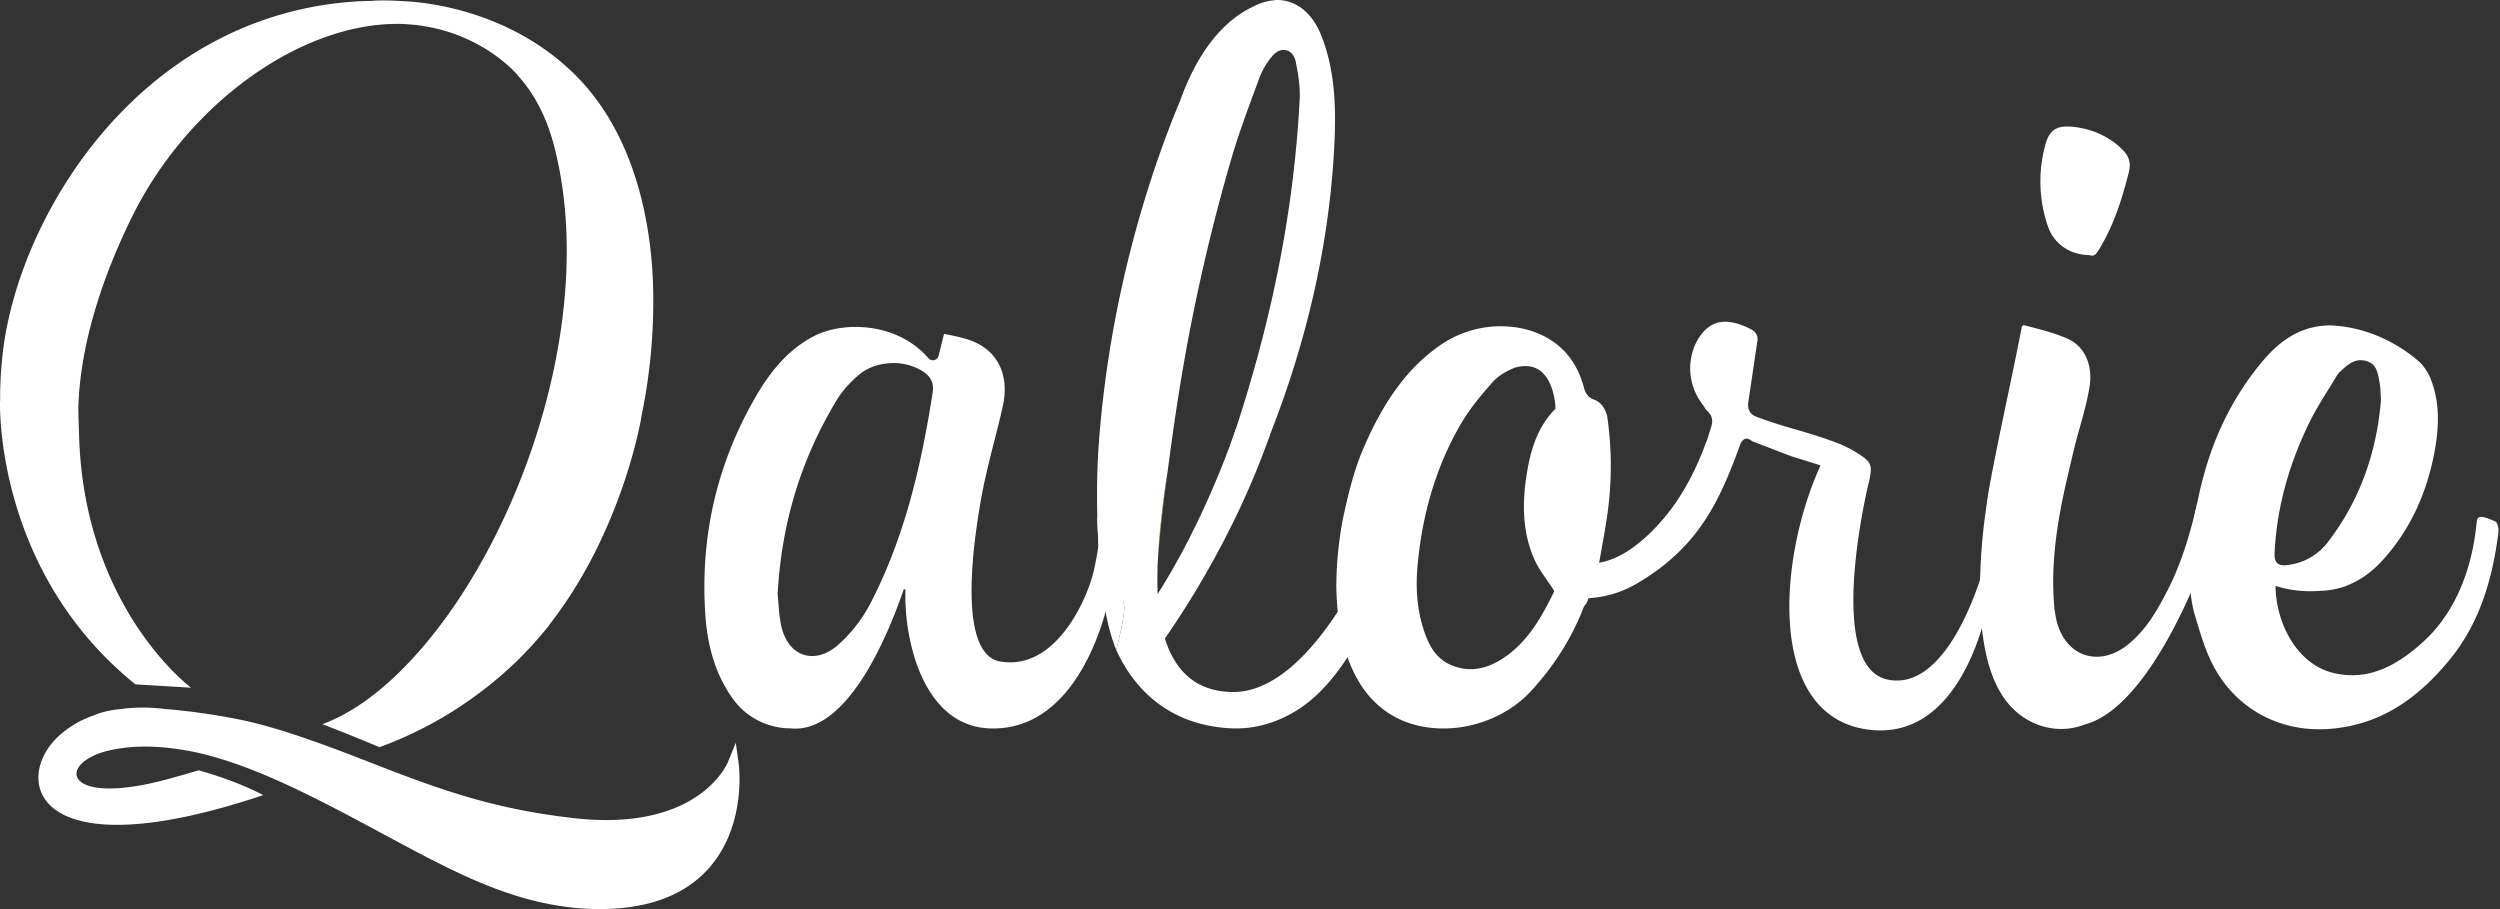
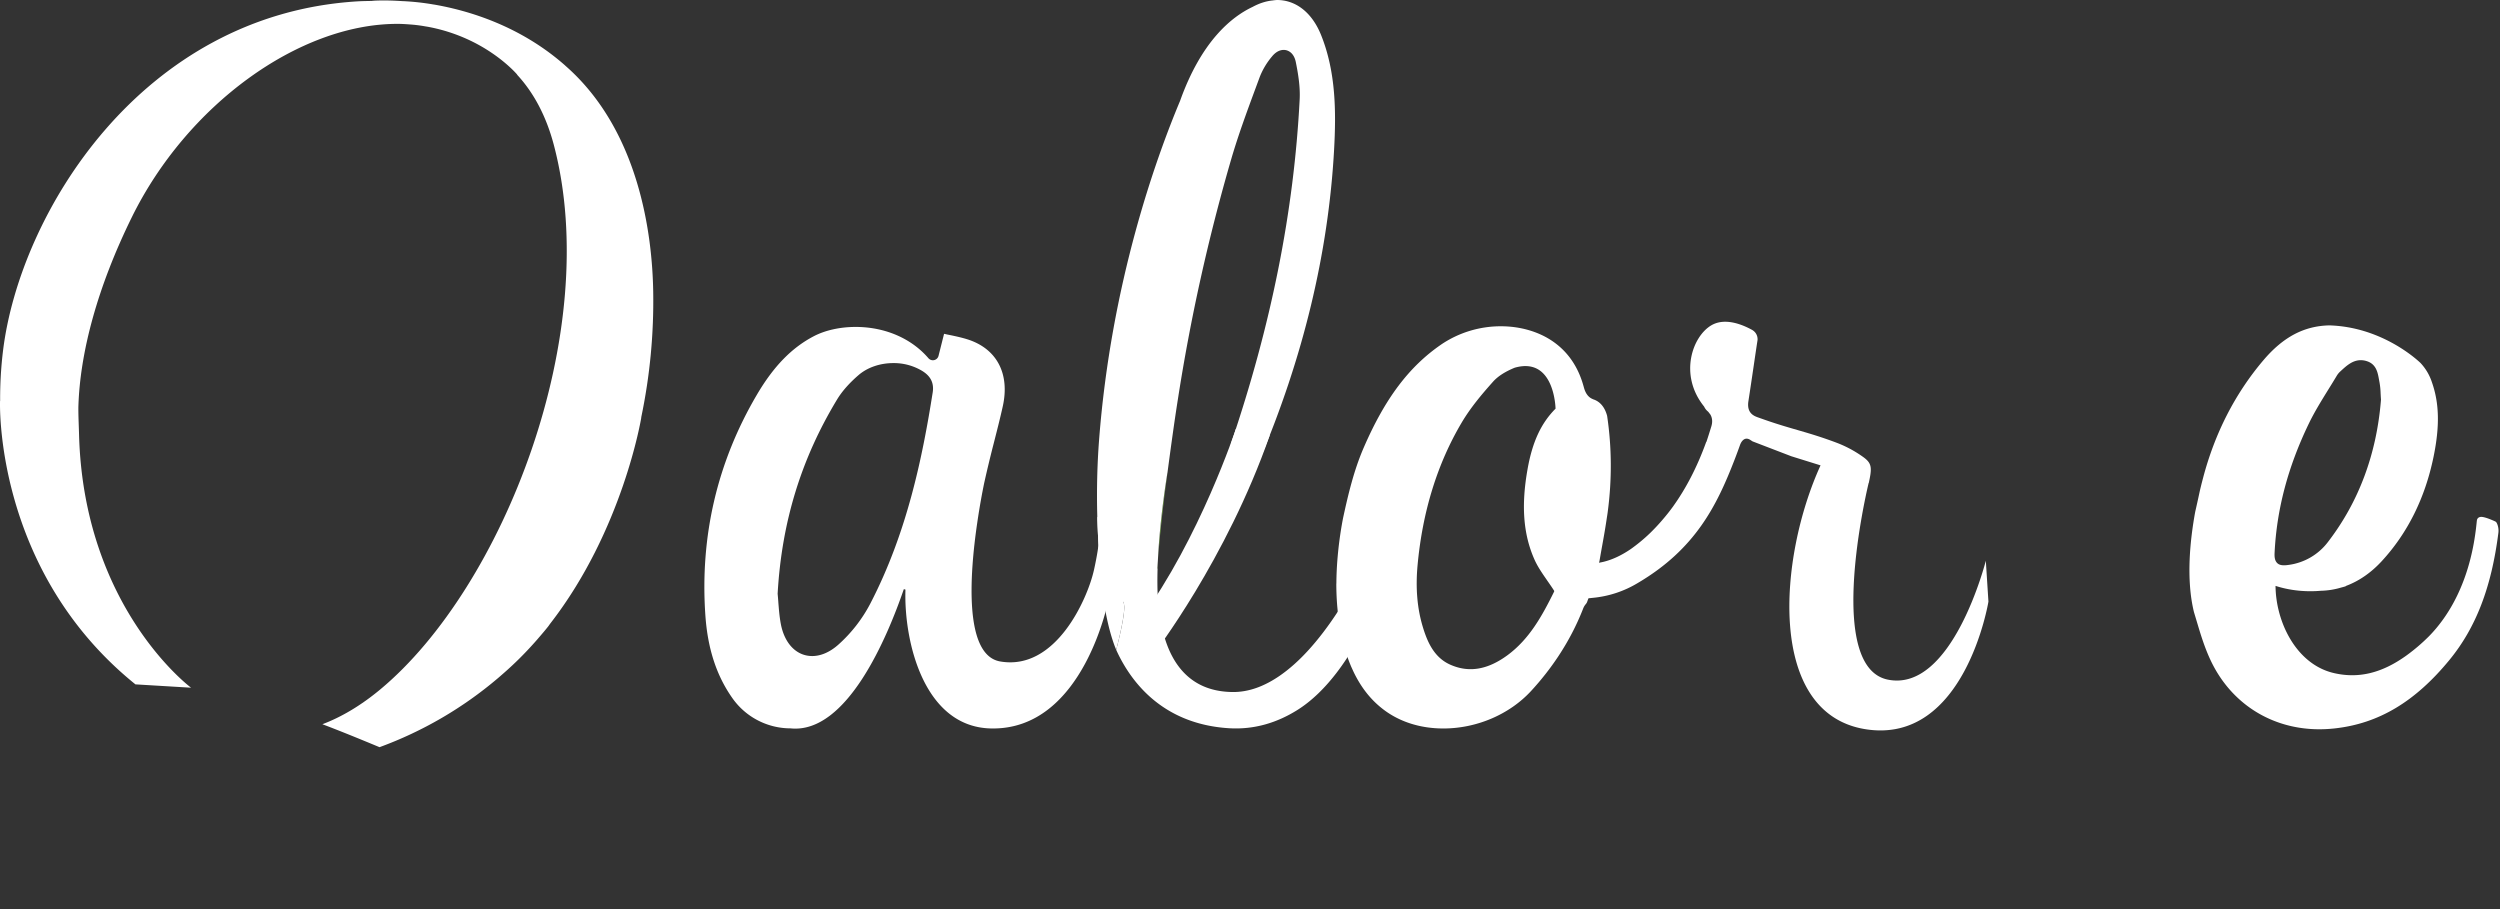
<svg xmlns="http://www.w3.org/2000/svg" width="110" height="40" fill="none">
  <rect width="100%" height="100%" fill="#333333" stroke="none" />
  <g fill="#fff">
-     <path d="m32.499 33.576-.125-.893-.339.834c-.045.112-1.098 2.565-5.365 2.565-.455 0-.945-.028-1.476-.09-3.258-.377-5.487-1.113-8.511-2.291-.324-.127-.645-.25-.963-.374a61.498 61.498 0 0 0-2.634-.96c-.96-.32-1.89-.586-2.783-.753a29.213 29.213 0 0 0-2.819-.4c-.095-.008-.18-.012-.273-.02l-.005-.002s-.829-.134-1.87.003c-.494.049-.903.144-1.222.288a4.31 4.31 0 0 0-1.616.985c-1.928 1.91-.962 5.885 9.085 2.516-.982-.508-2.008-.857-2.844-1.09a61.8 61.8 0 0 1-1.307.374c-4.623 1.27-4.971-.655-2.708-1.229a4.25 4.25 0 0 1 .286-.063c.097-.018.194-.035.292-.05l.11-.015c.075-.01.152-.02.228-.027.887-.085 2.008-.02 3.335.3.35.088.702.192 1.056.308.617.202 1.24.442 1.866.712l.077.034c.25.108.5.221.75.337 1.354.629 2.72 1.361 4.066 2.085 3.219 1.733 5.65 3.042 8.706 3.305a11.464 11.464 0 0 0 .876.035c2.212 0 3.867-.646 4.923-1.923 1.55-1.875 1.219-4.395 1.204-4.501Z" />
    <path d="m5.959 30.112 2.448.147S3.68 26.756 3.478 19.116c-.01-.385-.031-.777-.03-1.184.064-2.447.861-5.34 2.35-8.37 2.424-4.932 7.34-8.512 11.69-8.512.183 0 .36.012.538.025a6.274 6.274 0 0 1 .662.081c.064.011.13.02.193.033a7.481 7.481 0 0 1 2.192.792c1.109.614 1.686 1.304 1.686 1.304l-.006.003c.731.791 1.282 1.824 1.615 3.087 2.182 8.268-2.235 19.472-7.641 23.964-.844.701-1.7 1.21-2.542 1.527.819.31 1.66.655 2.514 1.01a17.16 17.16 0 0 0 5.195-3.024c.079-.066.155-.134.232-.201l.057-.05c.482-.422.928-.869 1.34-1.333l.073-.082c.034-.039.068-.077.1-.116.152-.175.297-.346.427-.51.029-.038.054-.077.082-.115 3.204-4.124 4.01-9.063 4.01-9.063v-.023a24.98 24.98 0 0 0 .526-5.536c-.04-2.445-.593-7.072-3.865-9.931h.002C22.887 1.129 20.596.459 19.106.202l-.03-.004a10.75 10.75 0 0 0-1.4-.15c-.39-.026-.812-.038-1.204-.018-.044.003-.081.007-.12.011-.212.005-.419.006-.637.02C6.202.647.878 9.394.135 15.418a17.358 17.358 0 0 0-.129 2.219H.002c0-.001-.291 7.436 5.957 12.475Z" />
  </g>
  <path fill="#88C652" d="M100.062 26.61c.046.188.1.371.164.548l.002.005-.062-.206-.104-.347ZM100.484 20.483l-.002-.006s-.187.628-.356 1.548c.065-.278.126-.555.184-.829.052-.242.112-.478.174-.713Z" />
  <path fill="#fff" fill-rule="evenodd" d="M109.788 22.943a.135.135 0 0 1 .063.059c.066.12.097.292.078.44-.303 2.4-.989 4.181-2.16 5.604-1.51 1.837-3.112 2.791-5.04 3.004a6.173 6.173 0 0 1-.676.038c-2.108 0-3.898-1.138-4.79-3.043-.246-.524-.419-1.075-.573-1.594l-.157-.523c-.356-1.458-.165-3.204.057-4.412.061-.269.12-.53.175-.79.049-.231.107-.457.166-.682.52-1.983 1.415-3.73 2.658-5.193.871-1.026 1.795-1.513 2.908-1.534 2.181.066 3.692 1.364 3.972 1.623l.013.012.014.012a2.275 2.275 0 0 1 .51.86c.324.923.346 1.93.072 3.267-.372 1.816-1.141 3.365-2.286 4.605-.466.504-.99.867-1.56 1.081a.106.106 0 0 1-.046.027s-.067.021-.181.05a3.404 3.404 0 0 1-.889.14 5.445 5.445 0 0 1-.45.02c-.542 0-1.06-.079-1.542-.235.009 1.574.903 3.443 2.555 3.833 1.089.258 2.124.008 3.204-.77a8.153 8.153 0 0 0 .992-.847c.808-.822 1.828-2.35 2.093-4.958.014-.137.017-.165.033-.198.019-.036.065-.096.176-.096.167 0 .51.153.611.2Zm-9.706 1.379c-.008.147-.003.33.107.444.098.105.253.127.501.091a2.598 2.598 0 0 0 1.747-1.019c1.354-1.763 2.138-3.869 2.327-6.259-.007-.074-.011-.159-.015-.24l-.002-.02a3.241 3.241 0 0 0-.046-.482l-.023-.124c-.058-.326-.122-.695-.548-.825a.86.86 0 0 0-.255-.04c-.367 0-.636.25-.897.491a.847.847 0 0 0-.161.195c-.119.2-.242.398-.365.596l-.015.024-.005.008c-.296.48-.598.967-.843 1.475-.92 1.908-1.413 3.767-1.507 5.685ZM70.107 17.572c.295.096.506.344.607.728.206 1.388.214 2.803.026 4.224-.005.043-.012.088-.019.132l-.006.04-.015.096c-.056.382-.122.766-.195 1.168-.042.232-.084.468-.126.713a14.81 14.81 0 0 1-.554 1.834l-.04.063a.639.639 0 0 0-.13.217c-.29.738-.647 1.422-1.09 2.092a12.111 12.111 0 0 1-1.2 1.527c-.952 1.031-2.394 1.647-3.858 1.647-1 0-1.907-.285-2.62-.823-.56-.422-.995-.97-1.333-1.675l-.105-.23c-.06-.145-.11-.27-.153-.395-.407-1.166-.495-2.391-.498-3.215v-.036l.003-.008c.002-.382.021-.784.058-1.195.063-.716.164-1.312.237-1.687.221-1.019.473-2.095.913-3.105.933-2.15 1.982-3.546 3.4-4.523a4.674 4.674 0 0 1 2.634-.805c.844 0 1.649.233 2.267.655.678.463 1.14 1.139 1.374 2.01.032.117.106.395.352.518l.07.033Zm-2.034 7.964c-.217-.313-.42-.606-.561-.926-.49-1.11-.584-2.374-.298-3.975.213-1.197.596-2.018 1.232-2.655l-.002-.001s-.038-2.3-1.796-1.8c-.422.172-.745.38-.958.62-.484.542-.986 1.135-1.38 1.802-1.07 1.809-1.72 3.915-1.936 6.26-.095 1.031-.015 1.936.243 2.768.192.619.483 1.294 1.18 1.61.818.37 1.645.24 2.526-.405.972-.715 1.528-1.732 2.057-2.8a.048.048 0 0 0-.002-.047c-.1-.157-.204-.305-.305-.45ZM48.13 25.101c.153-.685.204-1.118.204-1.118l.46 2.312s-1.078 5.853-5.199 5.757c-2.963-.07-3.829-3.864-3.755-6.108a.372.372 0 0 1-.01-.004c-.013-.005-.026-.01-.04-.012l-.022-.004c-.716 2.088-2.498 6.38-4.987 6.124a3.131 3.131 0 0 1-2.548-1.319c-.701-.988-1.092-2.176-1.195-3.634-.247-3.484.517-6.76 2.27-9.735.734-1.246 1.531-2.063 2.506-2.57.502-.26 1.153-.405 1.835-.405 1.284 0 2.45.501 3.2 1.374a.257.257 0 0 0 .447-.105l.243-.966.05.01.134.03.017.002c.289.06.564.118.825.2 1.297.41 1.878 1.515 1.555 2.958-.121.544-.26 1.086-.398 1.627a53.458 53.458 0 0 0-.422 1.758c-.077.377-.194.991-.3 1.72-.342 2.324-.58 5.83 1.002 6.11 2.458.433 3.85-2.771 4.127-4.002Zm-11.253 3.273a6.382 6.382 0 0 0 1.42-1.823c1.616-3.115 2.293-6.441 2.742-9.284.085-.537-.224-.798-.463-.947a2.422 2.422 0 0 0-1.27-.344c-.582 0-1.138.191-1.526.525-.41.353-.727.713-.945 1.071-1.585 2.617-2.441 5.402-2.619 8.555.012.113.02.232.03.355v.01c.023.289.047.616.105.935.16.887.692 1.439 1.386 1.439.38 0 .774-.17 1.14-.492Z" clip-rule="evenodd" />
  <g fill="#88C652">
    <path d="m50.923 25.021.011-.007.015-.372c-.018.245-.026.38-.026.38ZM51.369 20.805l-.002.001s-.327 1.912-.418 3.836c.038-.505.12-1.485.278-2.768l.142-1.07Z" />
  </g>
-   <path fill="#fff" d="M54.376 18.877s-1.58 4.796-4.188 8.357l.26 1.156.314.384s3.194-4.133 5.109-9.623l-1.495-.274Z" />
+   <path fill="#fff" d="M54.376 18.877s-1.58 4.796-4.188 8.357l.26 1.156.314.384s3.194-4.133 5.109-9.623l-1.495-.274" />
  <g fill="#fff">
    <path d="M59.85 25.213c-.505.974-1.319 2.362-2.346 3.466-.372.401-.773.762-1.196 1.054-.646.445-1.344.726-2.08.716-2.054-.024-2.829-1.521-3.117-2.923l-.001-.004c-.168-.662-.204-1.572-.176-2.509l-.012.008s.008-.134.026-.38c.091-1.924.418-3.836.418-3.836l.002-.001c.142-1.066.287-2.14.454-3.204a83.88 83.88 0 0 1 2.36-10.625c.307-1.047.691-2.087 1.063-3.092l.18-.487a3.22 3.22 0 0 1 .542-.91c.195-.24.388-.29.516-.29.206 0 .453.14.533.536.104.52.197 1.08.17 1.634-.255 4.956-1.252 9.928-3.023 15.151a.17.17 0 0 0 .01-.005s-.03.116-.089.311l1.241.65c.023-.054.048-.109.07-.163 1.942-4.56 3.054-9.176 3.305-13.719.091-1.655.085-3.412-.57-5.043C57.737.565 57.029 0 56.187 0c0 0-.075.003-.196.021-.292.03-.586.125-.877.283-.922.435-2.249 1.5-3.187 4.125v.001c-1.076 2.563-3.032 8.025-3.565 14.898-.09 1.16-.11 2.3-.081 3.397.008.026 1.188 3.443 1.188 3.992 0 .552-.356 1.877-.356 1.877.61 1.349 1.99 3.256 4.945 3.447 1.148.075 2.153-.256 3.017-.795 1.343-.838 2.34-2.386 2.993-3.692l-.217-2.341Z" />
    <path d="M48.28 22.725a37.82 37.82 0 0 0 .233 3.3l-.01.01c.123.911.313 1.844.61 2.559 0 0 .355-1.325.355-1.877 0-.549-1.18-3.965-1.189-3.992Z" />
  </g>
  <path fill="#fff" d="M48.28 22.725s.066 2.515.252 3.522c.186 1.007 1.656-.28 1.656-.28l-.551-2.19-1.358-1.052Z" />
  <g fill="#fff">
-     <path d="M91.921 11.227c.021 0 .042.004.06.01.186.058.28-.092.44-.365.629-1.061.968-2.203 1.245-3.284.103-.4.02-.706-.268-.994-.522-.524-1.178-.855-1.951-.983a2.96 2.96 0 0 0-.48-.045c-.555 0-.82.225-.978.828a6.074 6.074 0 0 0 .12 3.567c.263.764.957 1.248 1.813 1.266ZM96.706 22.025c-.308 1.343-.696 2.724-1.365 4.011-.438.842-.935 1.72-1.755 2.359-.42.328-.881.501-1.33.501-.835 0-1.507-.588-1.754-1.535a4.73 4.73 0 0 1-.13-.877c-.099-1.42.041-2.945.44-4.799.134-.623.282-1.242.43-1.862.238-.994.509-1.722.688-2.74.176-1-.191-1.836-.956-2.179-.516-.23-1.09-.38-1.646-.524l-.29-.076a.314.314 0 0 0-.076.07c-.53 2.714-1.003 4.725-1.434 7.083-.063.347-.11.698-.158 1.047l-.05.369c-.11.853-.334 3.045-.09 4.998l.014.095c.064.457.16.997.345 1.544l.009.027c.113.33.259.662.45.98.589.974 1.58 1.557 2.654 1.557.363 0 .713-.071 1.043-.203l.012-.002c2.172-.581 3.98-4.28 4.645-5.809a.25.25 0 0 1 .107.13c.045.135.09.277.133.422-.365-1.506-.168-3.322.064-4.587Z" />
-   </g>
+     </g>
  <path fill="#88C652" d="m90.256 29.537-.009-.027.009.027Z" />
  <path fill="#fff" d="M87.376 24.673s-1.467 5.815-4.314 5.23c-2.62-.539-1.096-7.591-.841-8.653l.005.002.031-.149c.123-.586.068-.76-.327-1.03a5.12 5.12 0 0 0-1.088-.581c-1.3-.492-1.995-.596-3.28-1.052l-.198-.07c-.18-.064-.519-.184-.433-.724.08-.518.157-1.037.233-1.556.064-.433.103-.706.168-1.127 0 0 .042-.315-.283-.471-.416-.223-1.151-.516-1.733-.188-.847.478-1.457 2.187-.34 3.578.012.016.019.037.03.055a.59.59 0 0 0 .148.173c.019.02.035.042.05.063l.004.005.023.029.003.001c.053.072.153.257.067.546-.069.225-.14.455-.22.692l-.007-.002c-.414 1.146-.909 2.07-1.44 2.813v.002a8.747 8.747 0 0 1-.475.602l-.028.033a8.935 8.935 0 0 1-.526.56c-.284.273-.57.505-.85.704-.755.516-1.652.832-2.562.493l-.377 1.539c.163.053.324.087.485.11l.024.006h.022c.237.031.478.032.715.001a4.666 4.666 0 0 0 1.997-.653c2.542-1.495 3.481-3.414 4.255-5.409.103-.265.185-.492.25-.673 0 0 .132-.401.431-.227l.118.076 1.706.655 1.285.4c-1.856 4.063-2.377 10.926 1.987 11.611 4.366.686 5.4-5.616 5.4-5.616l-.115-1.798Z" />
</svg>